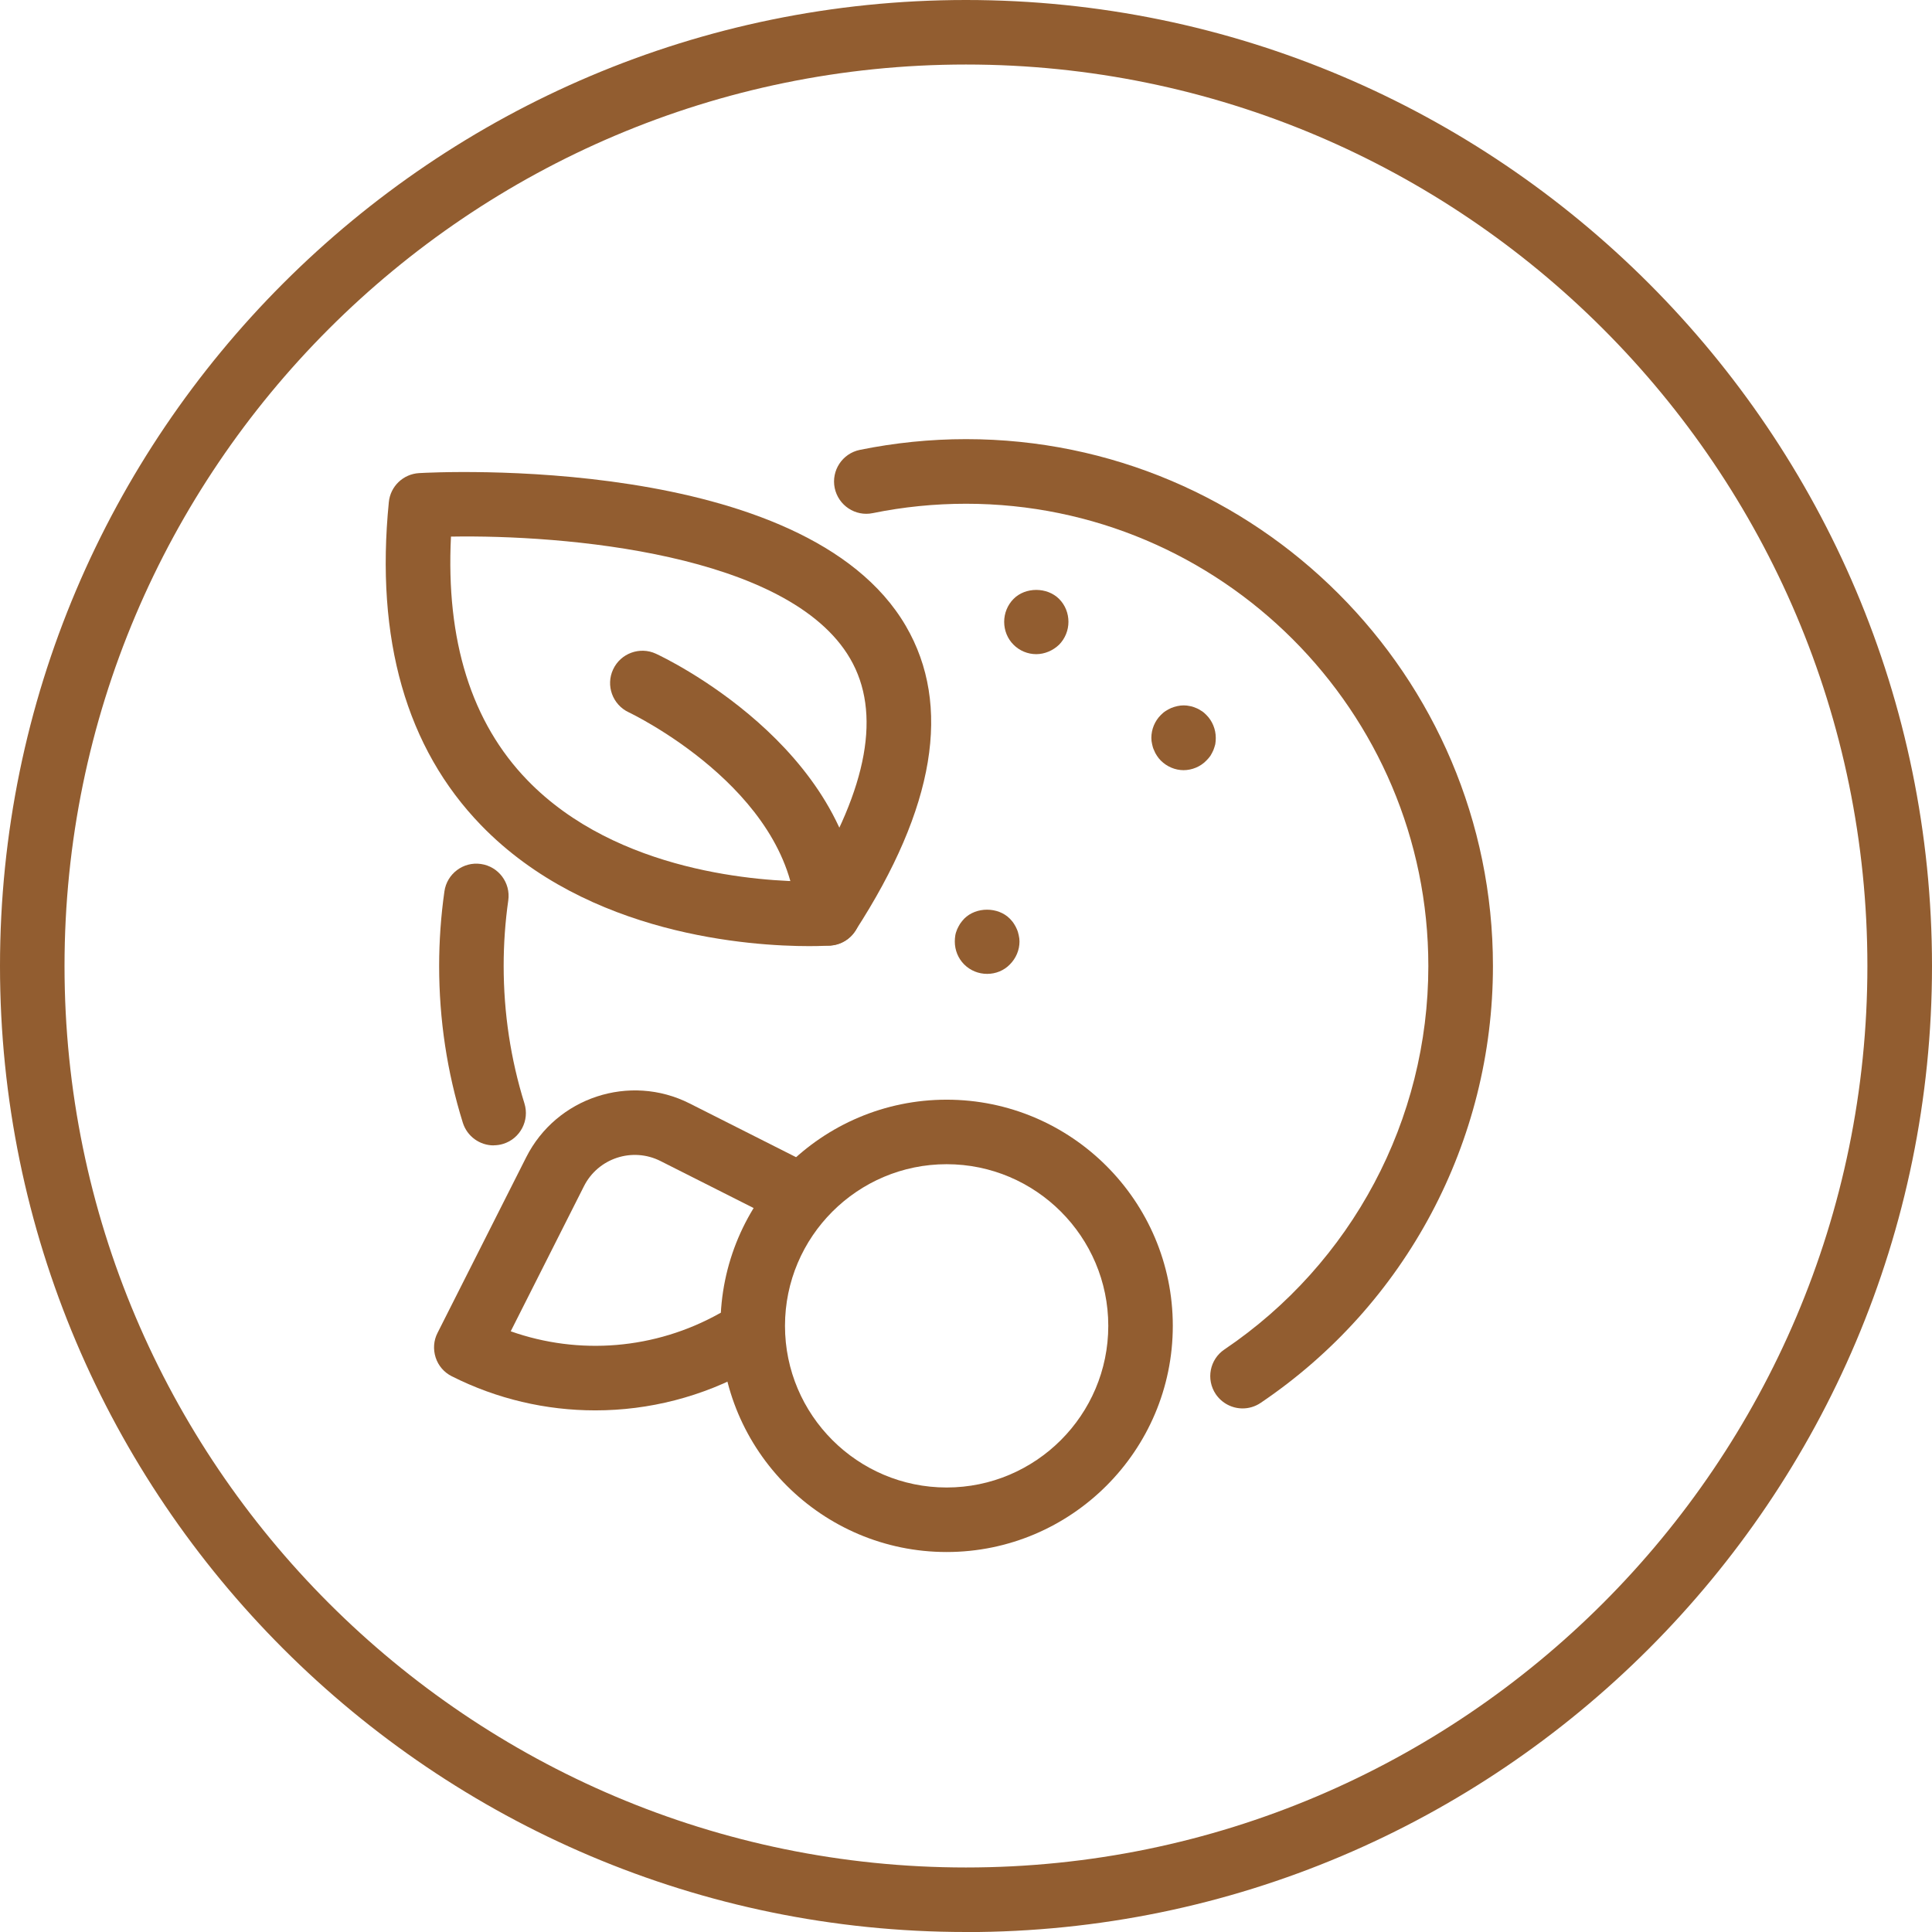
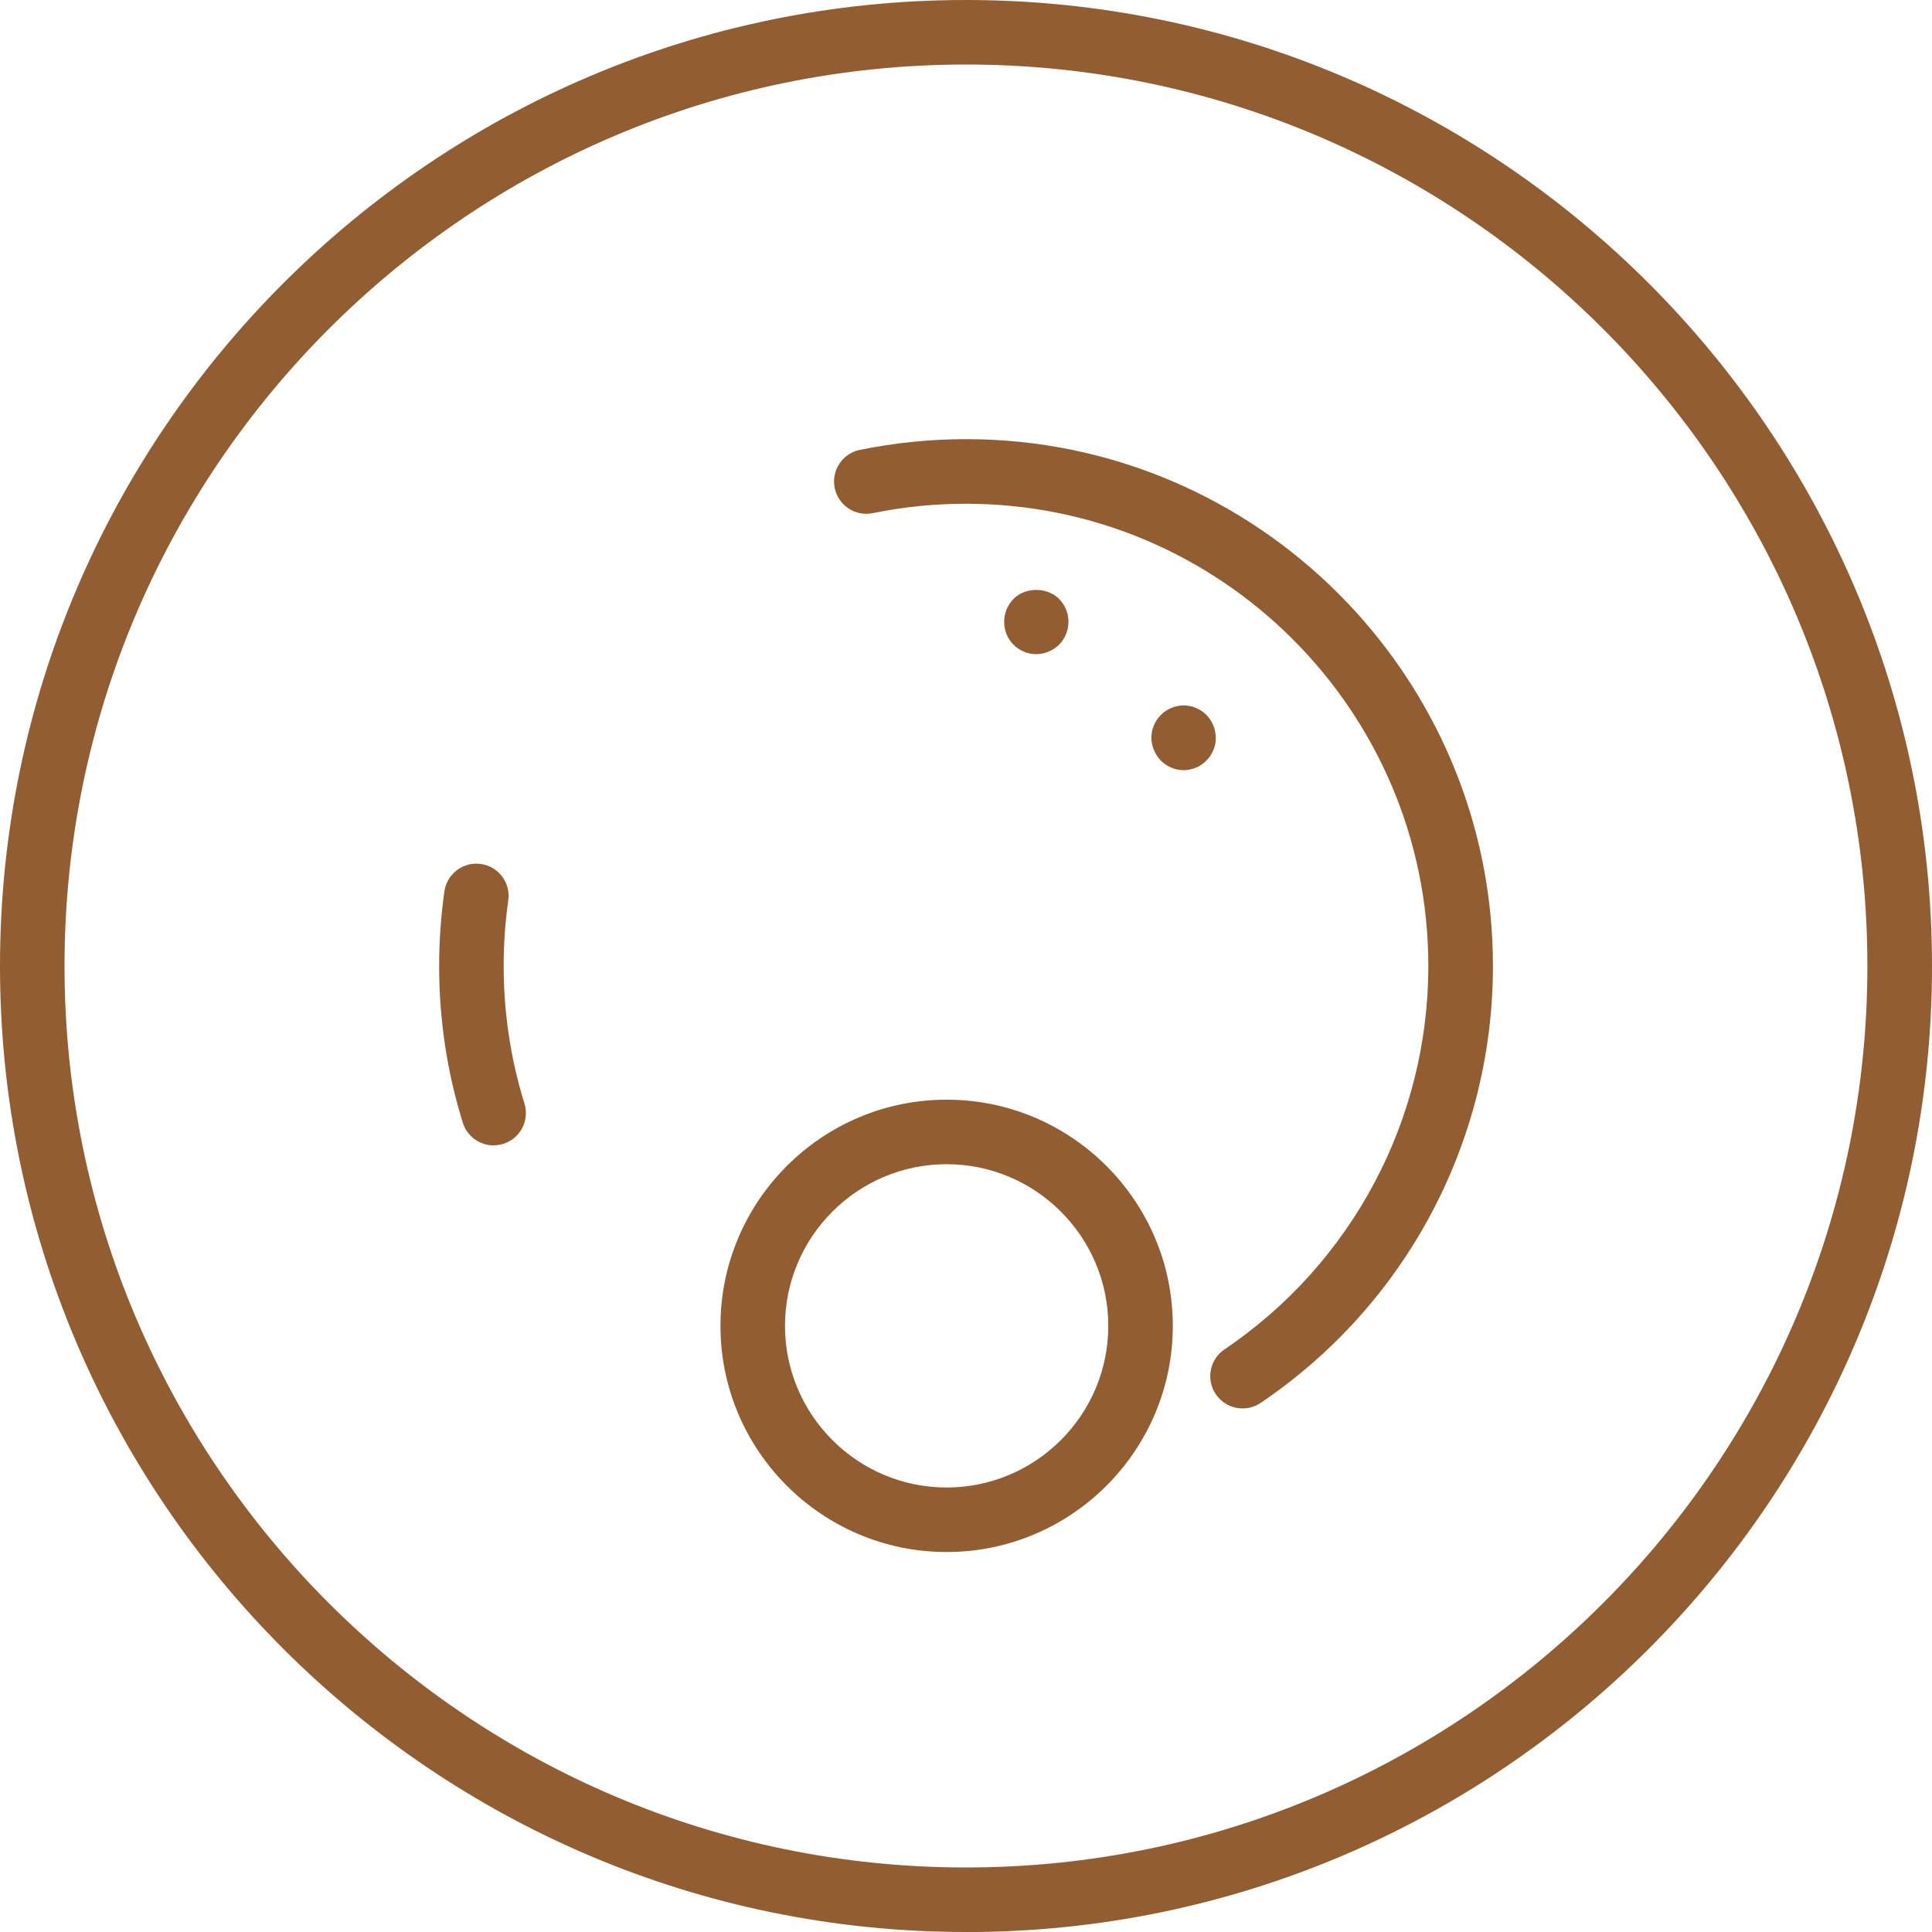
<svg xmlns="http://www.w3.org/2000/svg" id="Ebene_2" data-name="Ebene 2" viewBox="0 0 226.97 226.97">
  <defs>
    <style>
      .cls-1 {
        fill: #925d30;
      }
    </style>
  </defs>
  <g id="_ëîé_1" data-name="‘ëîé_1">
    <g>
      <path class="cls-1" d="M113.48,226.97C50.91,226.97,0,176.06,0,113.49S50.91,0,113.48,0s113.49,50.91,113.49,113.49-50.91,113.49-113.49,113.49ZM113.48,7.58C55.09,7.58,7.58,55.09,7.58,113.49s47.51,105.9,105.9,105.9,105.9-47.51,105.9-105.9S171.88,7.58,113.48,7.58Z" />
      <path class="cls-1" d="M57.99,134.56c-1.61,0-3.11-1.04-3.62-2.67-1.85-5.94-2.78-12.13-2.78-18.41,0-2.93.21-5.88.62-8.76.29-2.07,2.22-3.52,4.28-3.22,2.07.29,3.52,2.21,3.22,4.29-.36,2.53-.54,5.12-.54,7.69,0,5.51.82,10.95,2.44,16.15.62,2-.49,4.13-2.49,4.75-.38.12-.76.17-1.13.17Z" />
      <path class="cls-1" d="M145.98,165.46c-1.22,0-2.41-.59-3.15-1.67-1.17-1.74-.72-4.09,1.02-5.26,14.99-10.13,23.95-26.97,23.95-45.04,0-29.95-24.36-54.31-54.31-54.31-3.69,0-7.37.37-10.95,1.1-2.05.43-4.05-.9-4.48-2.95-.42-2.05.9-4.06,2.96-4.48,4.08-.83,8.27-1.26,12.47-1.26,34.13,0,61.9,27.77,61.9,61.9,0,20.59-10.2,39.78-27.29,51.32-.65.44-1.39.65-2.12.65Z" />
      <path class="cls-1" d="M111.21,182.33c-14.65,0-26.57-11.92-26.57-26.57s11.92-26.57,26.57-26.57,26.57,11.92,26.57,26.57-11.92,26.57-26.57,26.57ZM111.21,136.77c-10.47,0-18.99,8.52-18.99,18.99s8.52,18.99,18.99,18.99,18.99-8.52,18.99-18.99-8.52-18.99-18.99-18.99Z" />
-       <path class="cls-1" d="M69.92,165.69c-5.77,0-11.54-1.33-16.85-4.01-.9-.45-1.58-1.24-1.89-2.2s-.24-2,.22-2.89l10.42-20.64c3.55-7.03,12.16-9.87,19.19-6.32l12.84,6.48c1.87.94,2.62,3.22,1.68,5.09-.95,1.87-3.23,2.62-5.09,1.68l-12.84-6.48c-3.31-1.67-7.34-.34-9,2.96l-8.6,17.04c8.03,2.84,16.95,2.13,24.51-2.09,1.83-1.02,4.14-.36,5.16,1.46,1.02,1.83.37,4.14-1.46,5.16-5.68,3.17-11.97,4.76-18.27,4.76Z" />
      <g>
-         <path class="cls-1" d="M95.07,111.15c-6.82,0-25.99-1.23-38.56-14.21-8.78-9.07-12.43-21.84-10.83-37.95.18-1.86,1.69-3.3,3.55-3.41,1.85-.11,45.36-2.37,57.2,17.98,5.41,9.3,3.41,21.35-5.95,35.8-.65,1-1.74,1.64-2.93,1.72-.18.01-1.07.07-2.49.07ZM97.3,107.3h.02-.02ZM52.98,63.03c-.61,12.22,2.4,21.84,8.98,28.63,10.58,10.93,27.6,11.89,33.22,11.9,6.79-11.07,8.37-19.87,4.7-26.18-7.21-12.41-33.75-14.57-46.9-14.34Z" />
-         <path class="cls-1" d="M97.3,111.09c-2,0-3.67-1.56-3.78-3.58-.83-14.86-19.47-23.74-19.66-23.83-1.89-.89-2.72-3.14-1.83-5.04.88-1.89,3.14-2.72,5.03-1.84.94.43,22.95,10.86,24.03,30.29.12,2.09-1.48,3.88-3.57,4-.07,0-.14,0-.22,0Z" />
-       </g>
+         </g>
      <path class="cls-1" d="M121.73,76.85c-1,0-1.97-.41-2.66-1.11-.72-.71-1.1-1.69-1.1-2.69s.39-1.97,1.1-2.69c1.39-1.41,3.94-1.41,5.35,0,.72.72,1.1,1.69,1.1,2.69s-.39,1.97-1.1,2.69c-.72.69-1.69,1.11-2.69,1.11Z" />
      <path class="cls-1" d="M139.06,90.48c-1,0-1.97-.41-2.69-1.13-.17-.17-.33-.37-.45-.56-.15-.22-.26-.43-.35-.67-.11-.22-.17-.45-.22-.69-.06-.24-.09-.5-.09-.74,0-1.02.41-1.99,1.11-2.69.17-.17.37-.35.58-.48.22-.13.43-.26.65-.35.24-.09.48-.17.72-.22.5-.11,1-.11,1.47,0,.26.04.5.13.71.22.24.09.46.22.65.35.22.13.41.3.58.48.69.69,1.1,1.67,1.1,2.69,0,.24-.02.5-.06.74-.07.24-.13.48-.22.69-.11.24-.22.46-.35.67-.15.2-.3.39-.48.56-.69.72-1.69,1.13-2.69,1.13Z" />
-       <path class="cls-1" d="M115.96,114.41c-1,0-1.97-.39-2.69-1.11-.72-.72-1.1-1.69-1.1-2.69,0-.24.02-.5.06-.74.04-.24.13-.48.22-.71.11-.22.22-.46.35-.65.15-.22.3-.39.48-.59,1.41-1.41,3.97-1.39,5.35,0,.17.19.35.37.48.59.13.19.26.43.35.65.11.24.17.48.22.71.06.24.09.5.09.74,0,1-.41,1.97-1.13,2.69-.69.72-1.67,1.11-2.66,1.11Z" />
    </g>
  </g>
</svg>